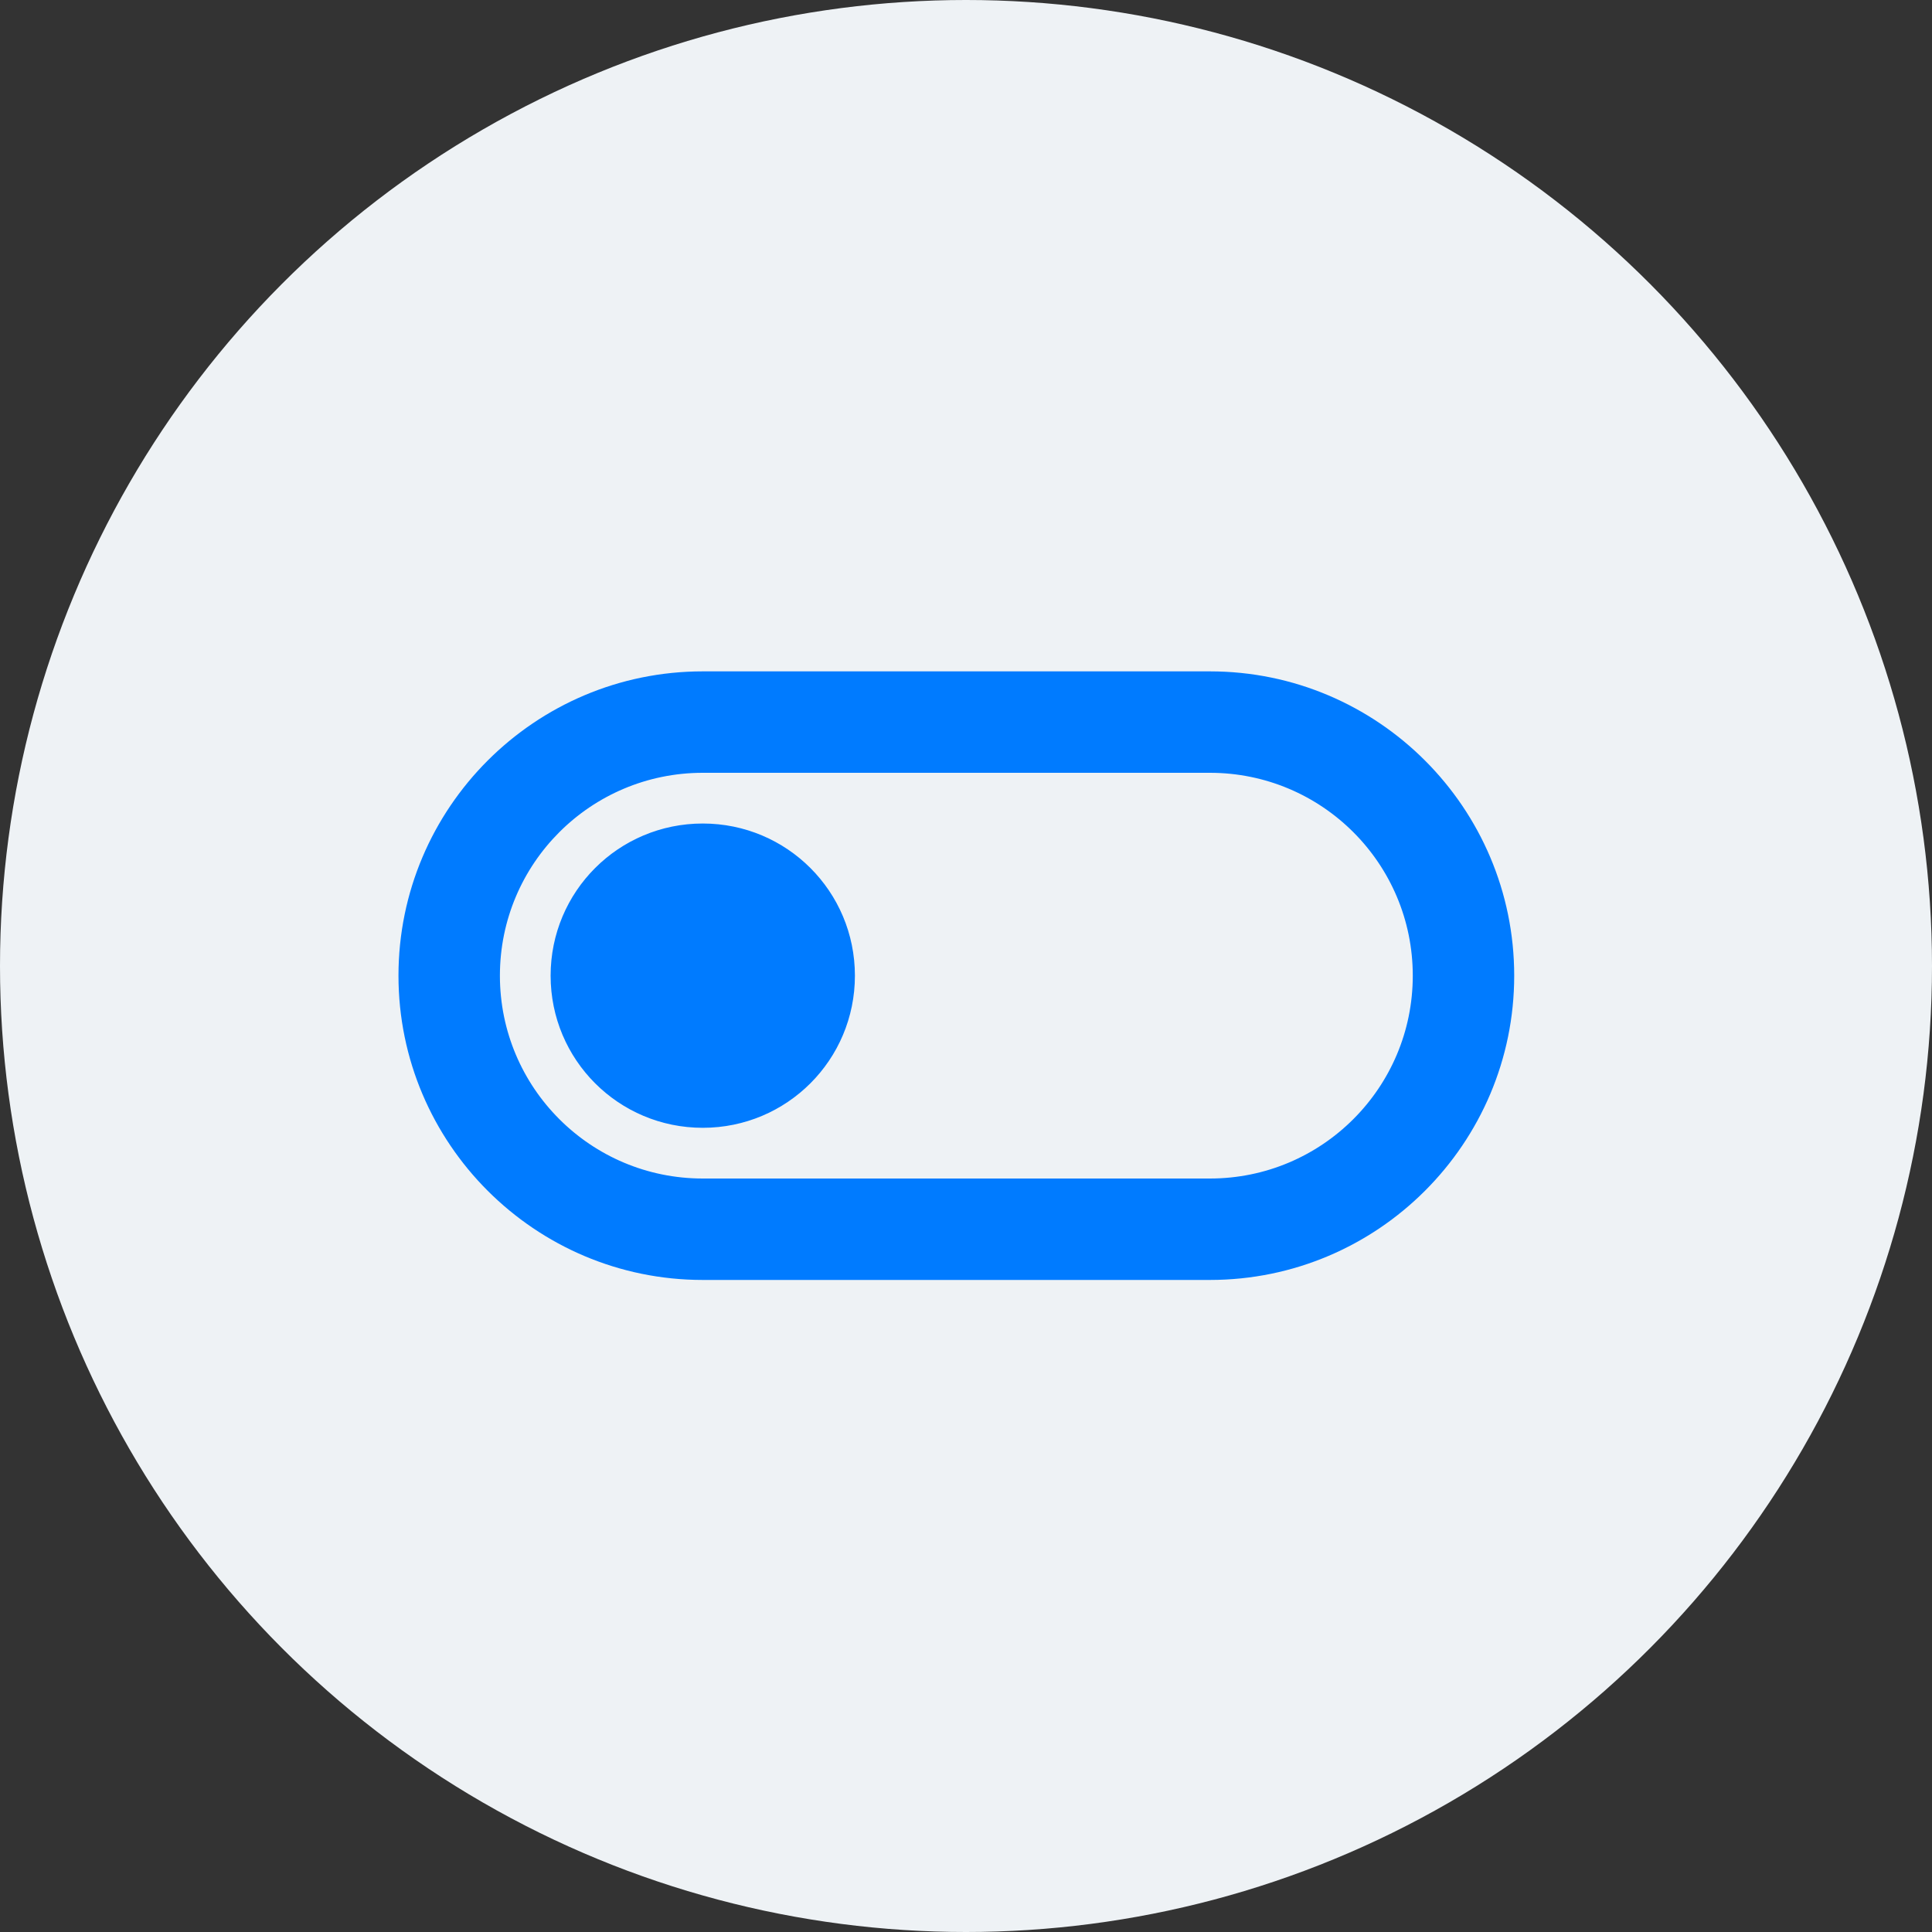
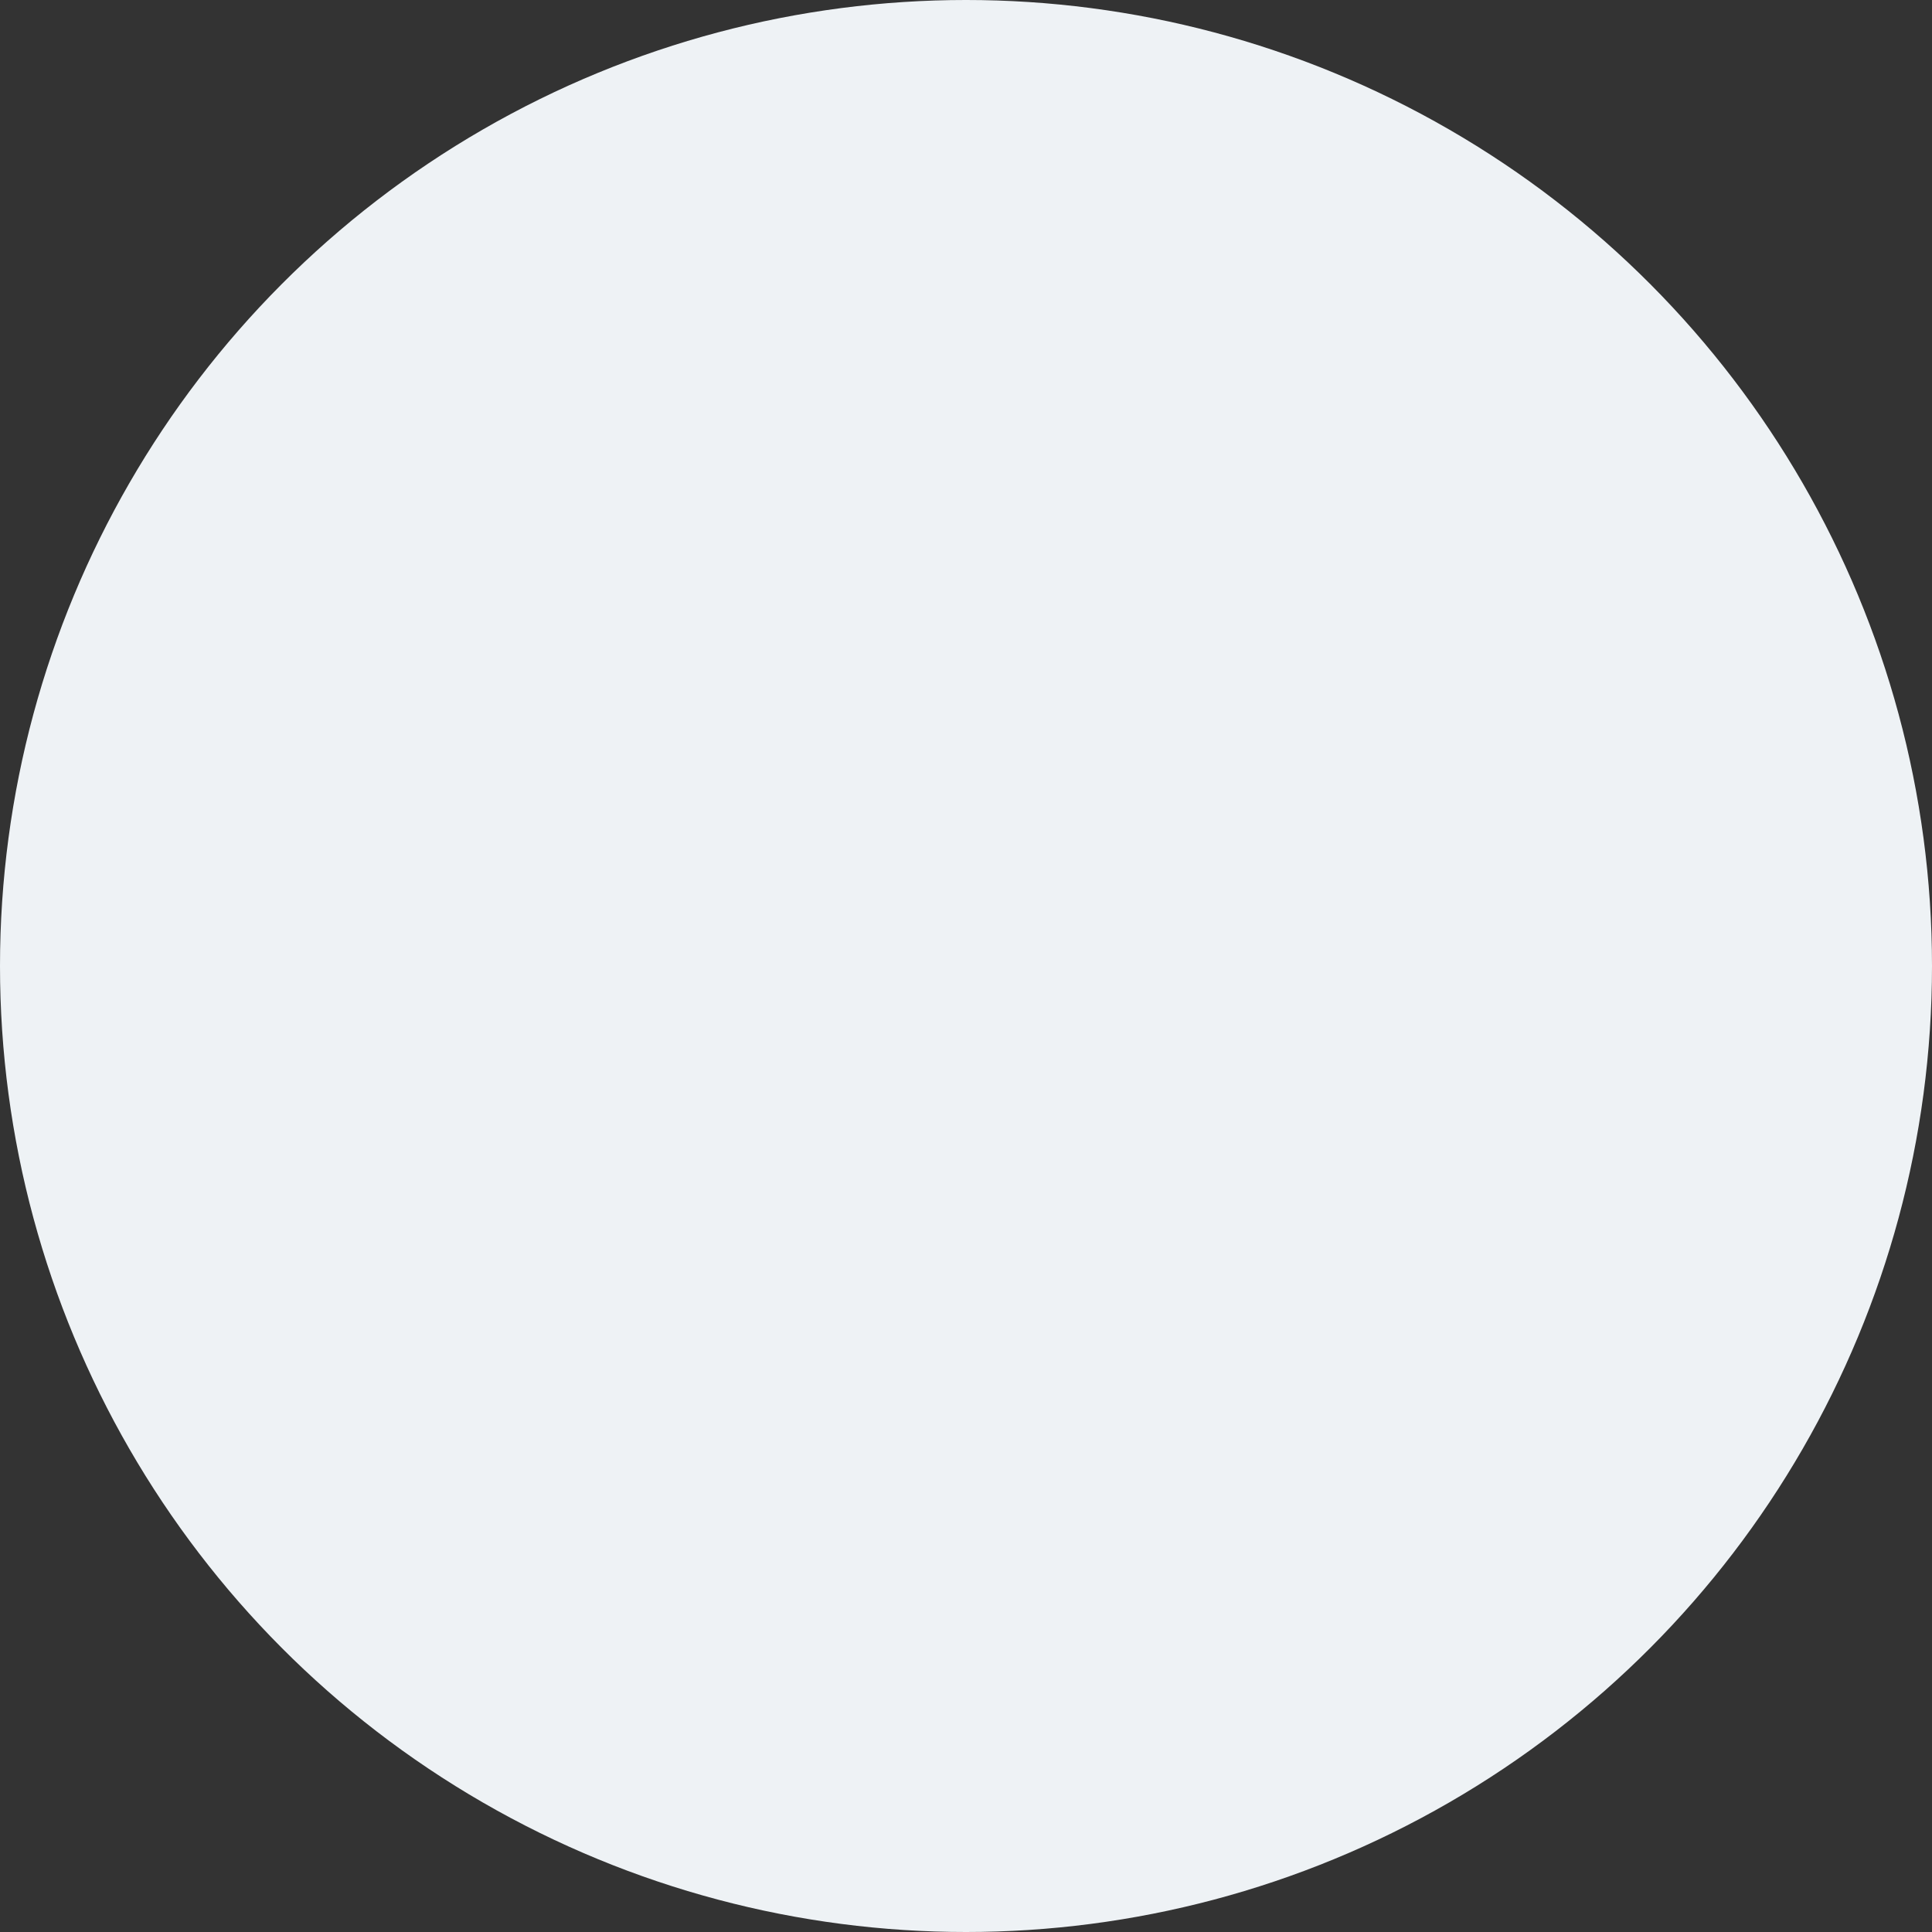
<svg xmlns="http://www.w3.org/2000/svg" width="40" height="40" viewBox="0 0 40 40" fill="none">
  <rect x="0" y="0" width="40" height="40" fill="#333333" stroke="none" />
  <circle cx="20" cy="20" r="20" fill="#EEF2F5" />
-   <path fill-rule="evenodd" clip-rule="evenodd" d="M25.05 13.9H14.55C11.075 13.9 8.25 16.724 8.25 20.2C8.25 23.675 11.075 26.5 14.55 26.5H25.05C28.526 26.5 31.35 23.675 31.35 20.2C31.35 16.724 28.526 13.9 25.05 13.9ZM25.05 24.4H14.55C12.229 24.4 10.35 22.52 10.35 20.2C10.35 17.88 12.229 16 14.55 16H25.05C27.37 16 29.25 17.88 29.25 20.2C29.25 22.52 27.37 24.4 25.05 24.4ZM11.4 20.2C11.4 18.457 12.807 17.05 14.55 17.05C16.293 17.05 17.7 18.457 17.7 20.2C17.7 21.943 16.293 23.35 14.55 23.35C12.807 23.35 11.4 21.943 11.4 20.2Z" fill="#007BFF" />
</svg>